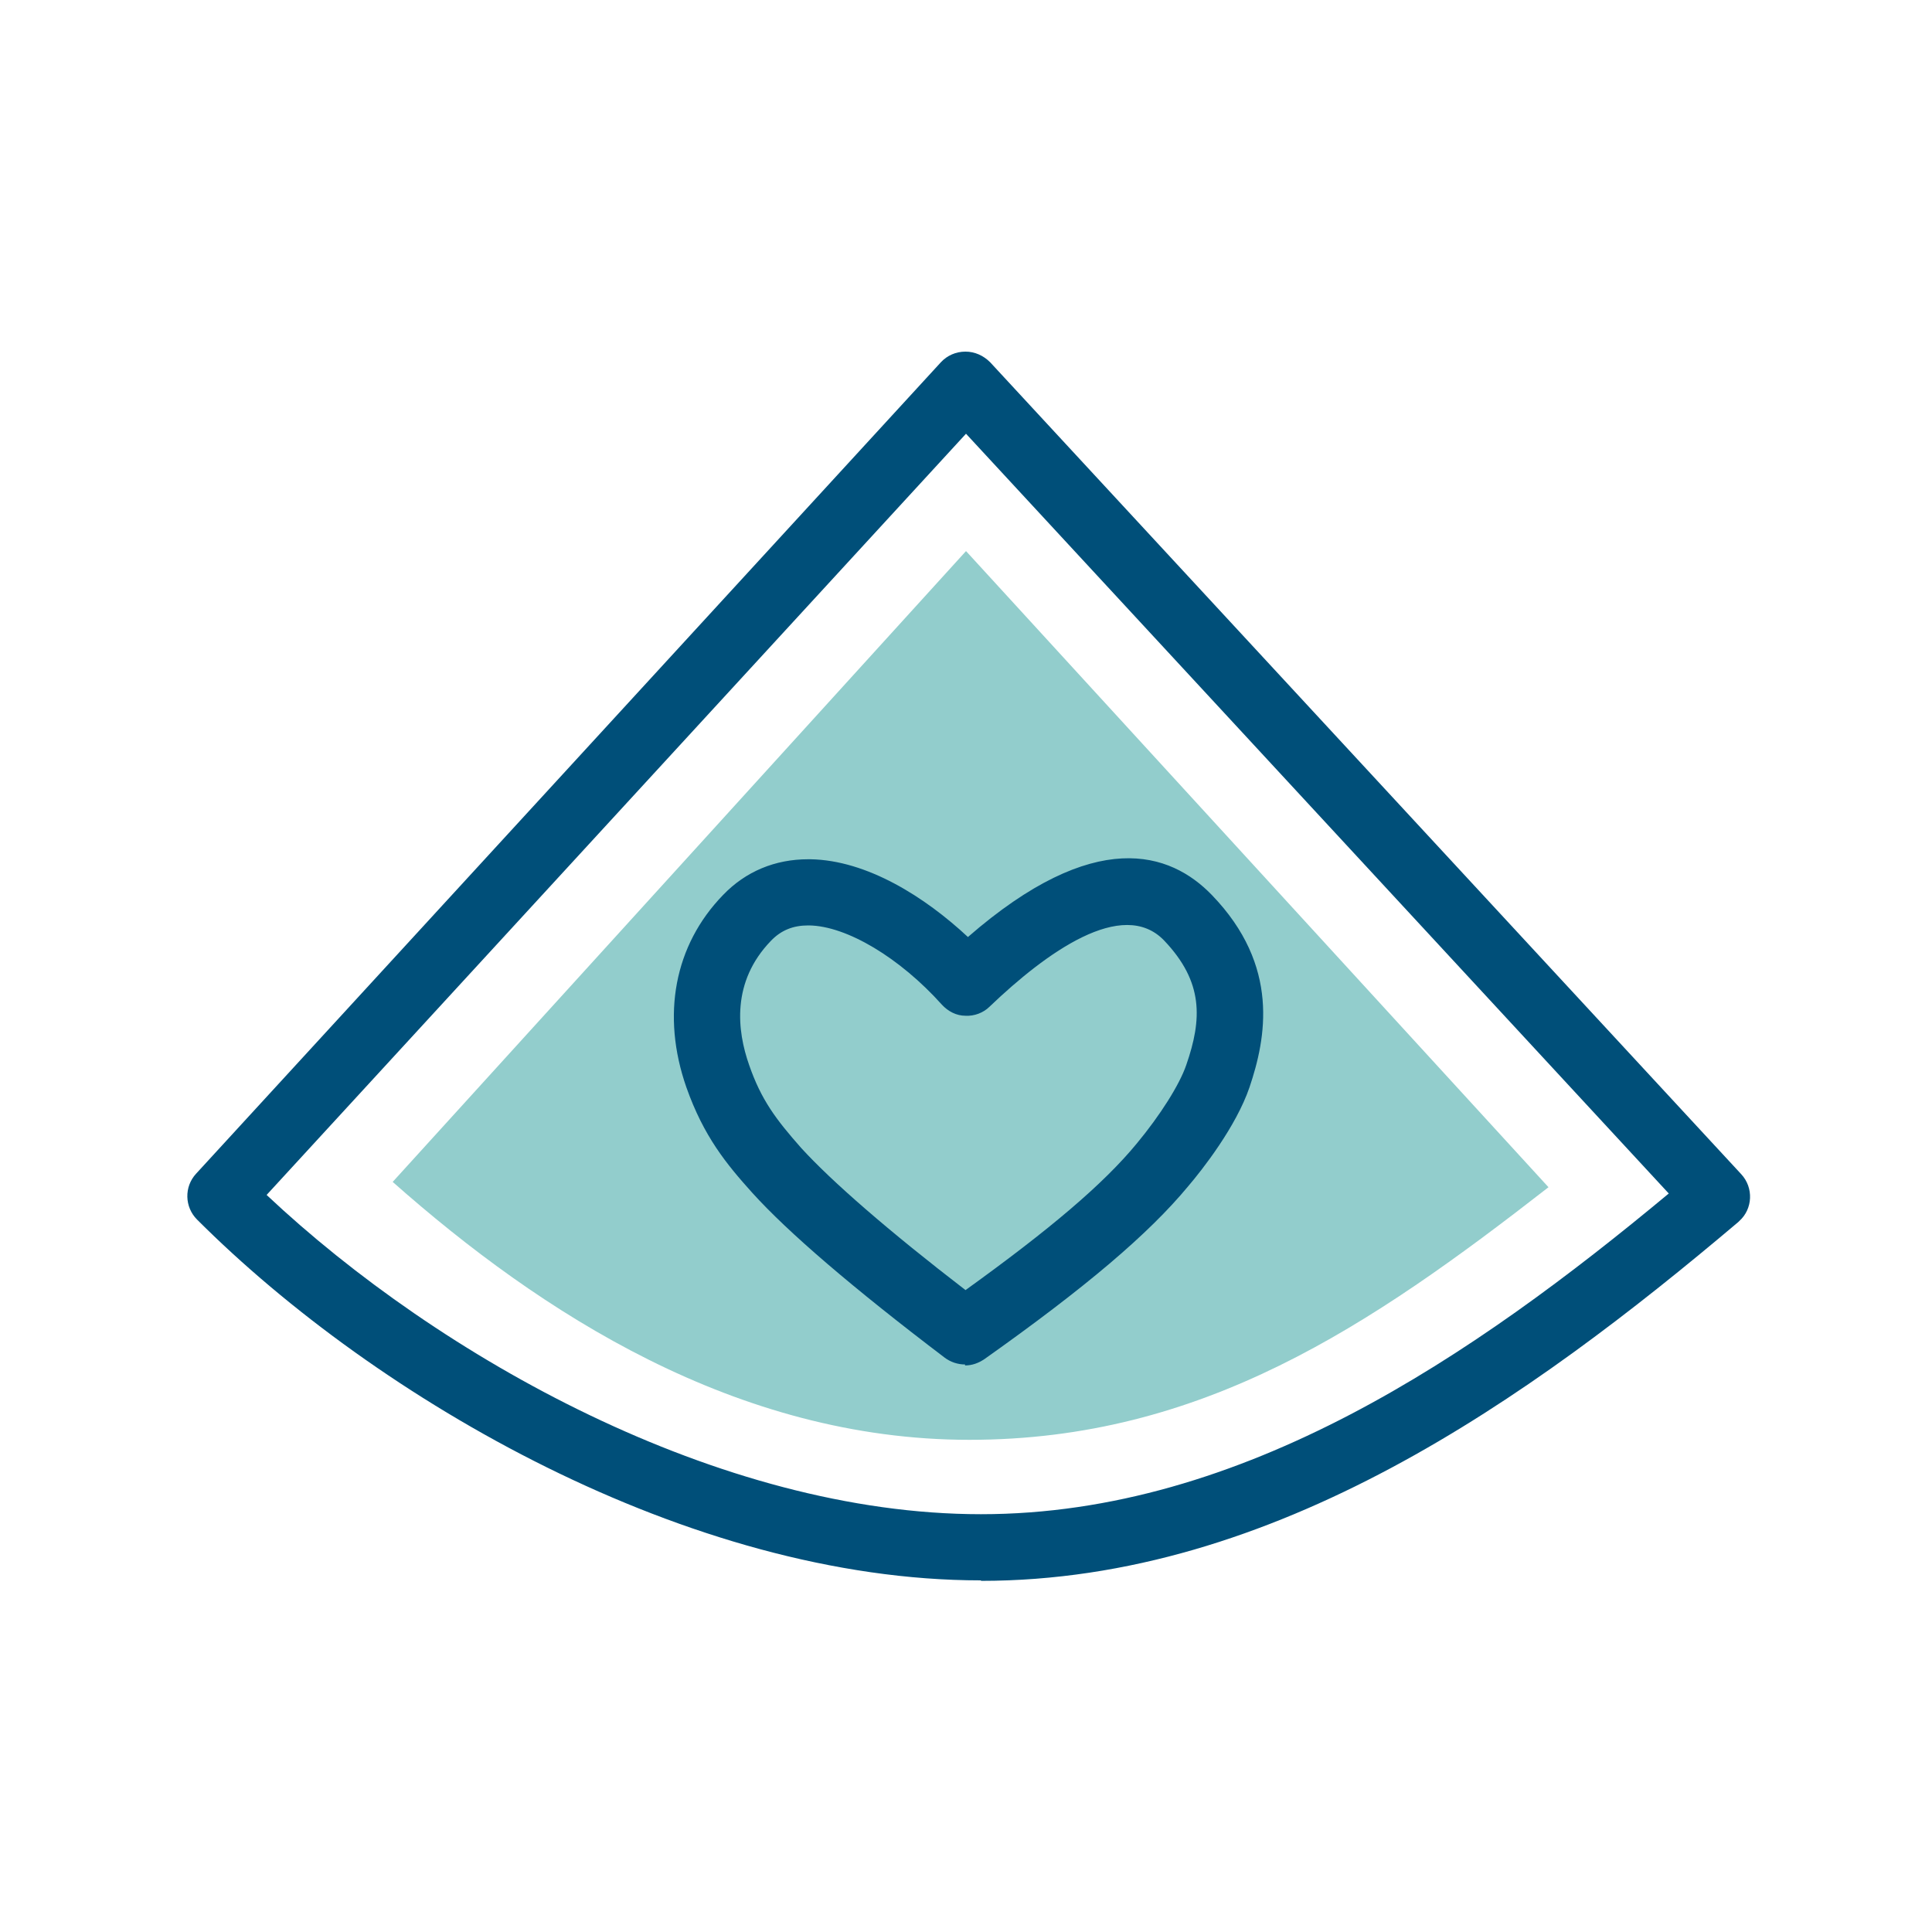
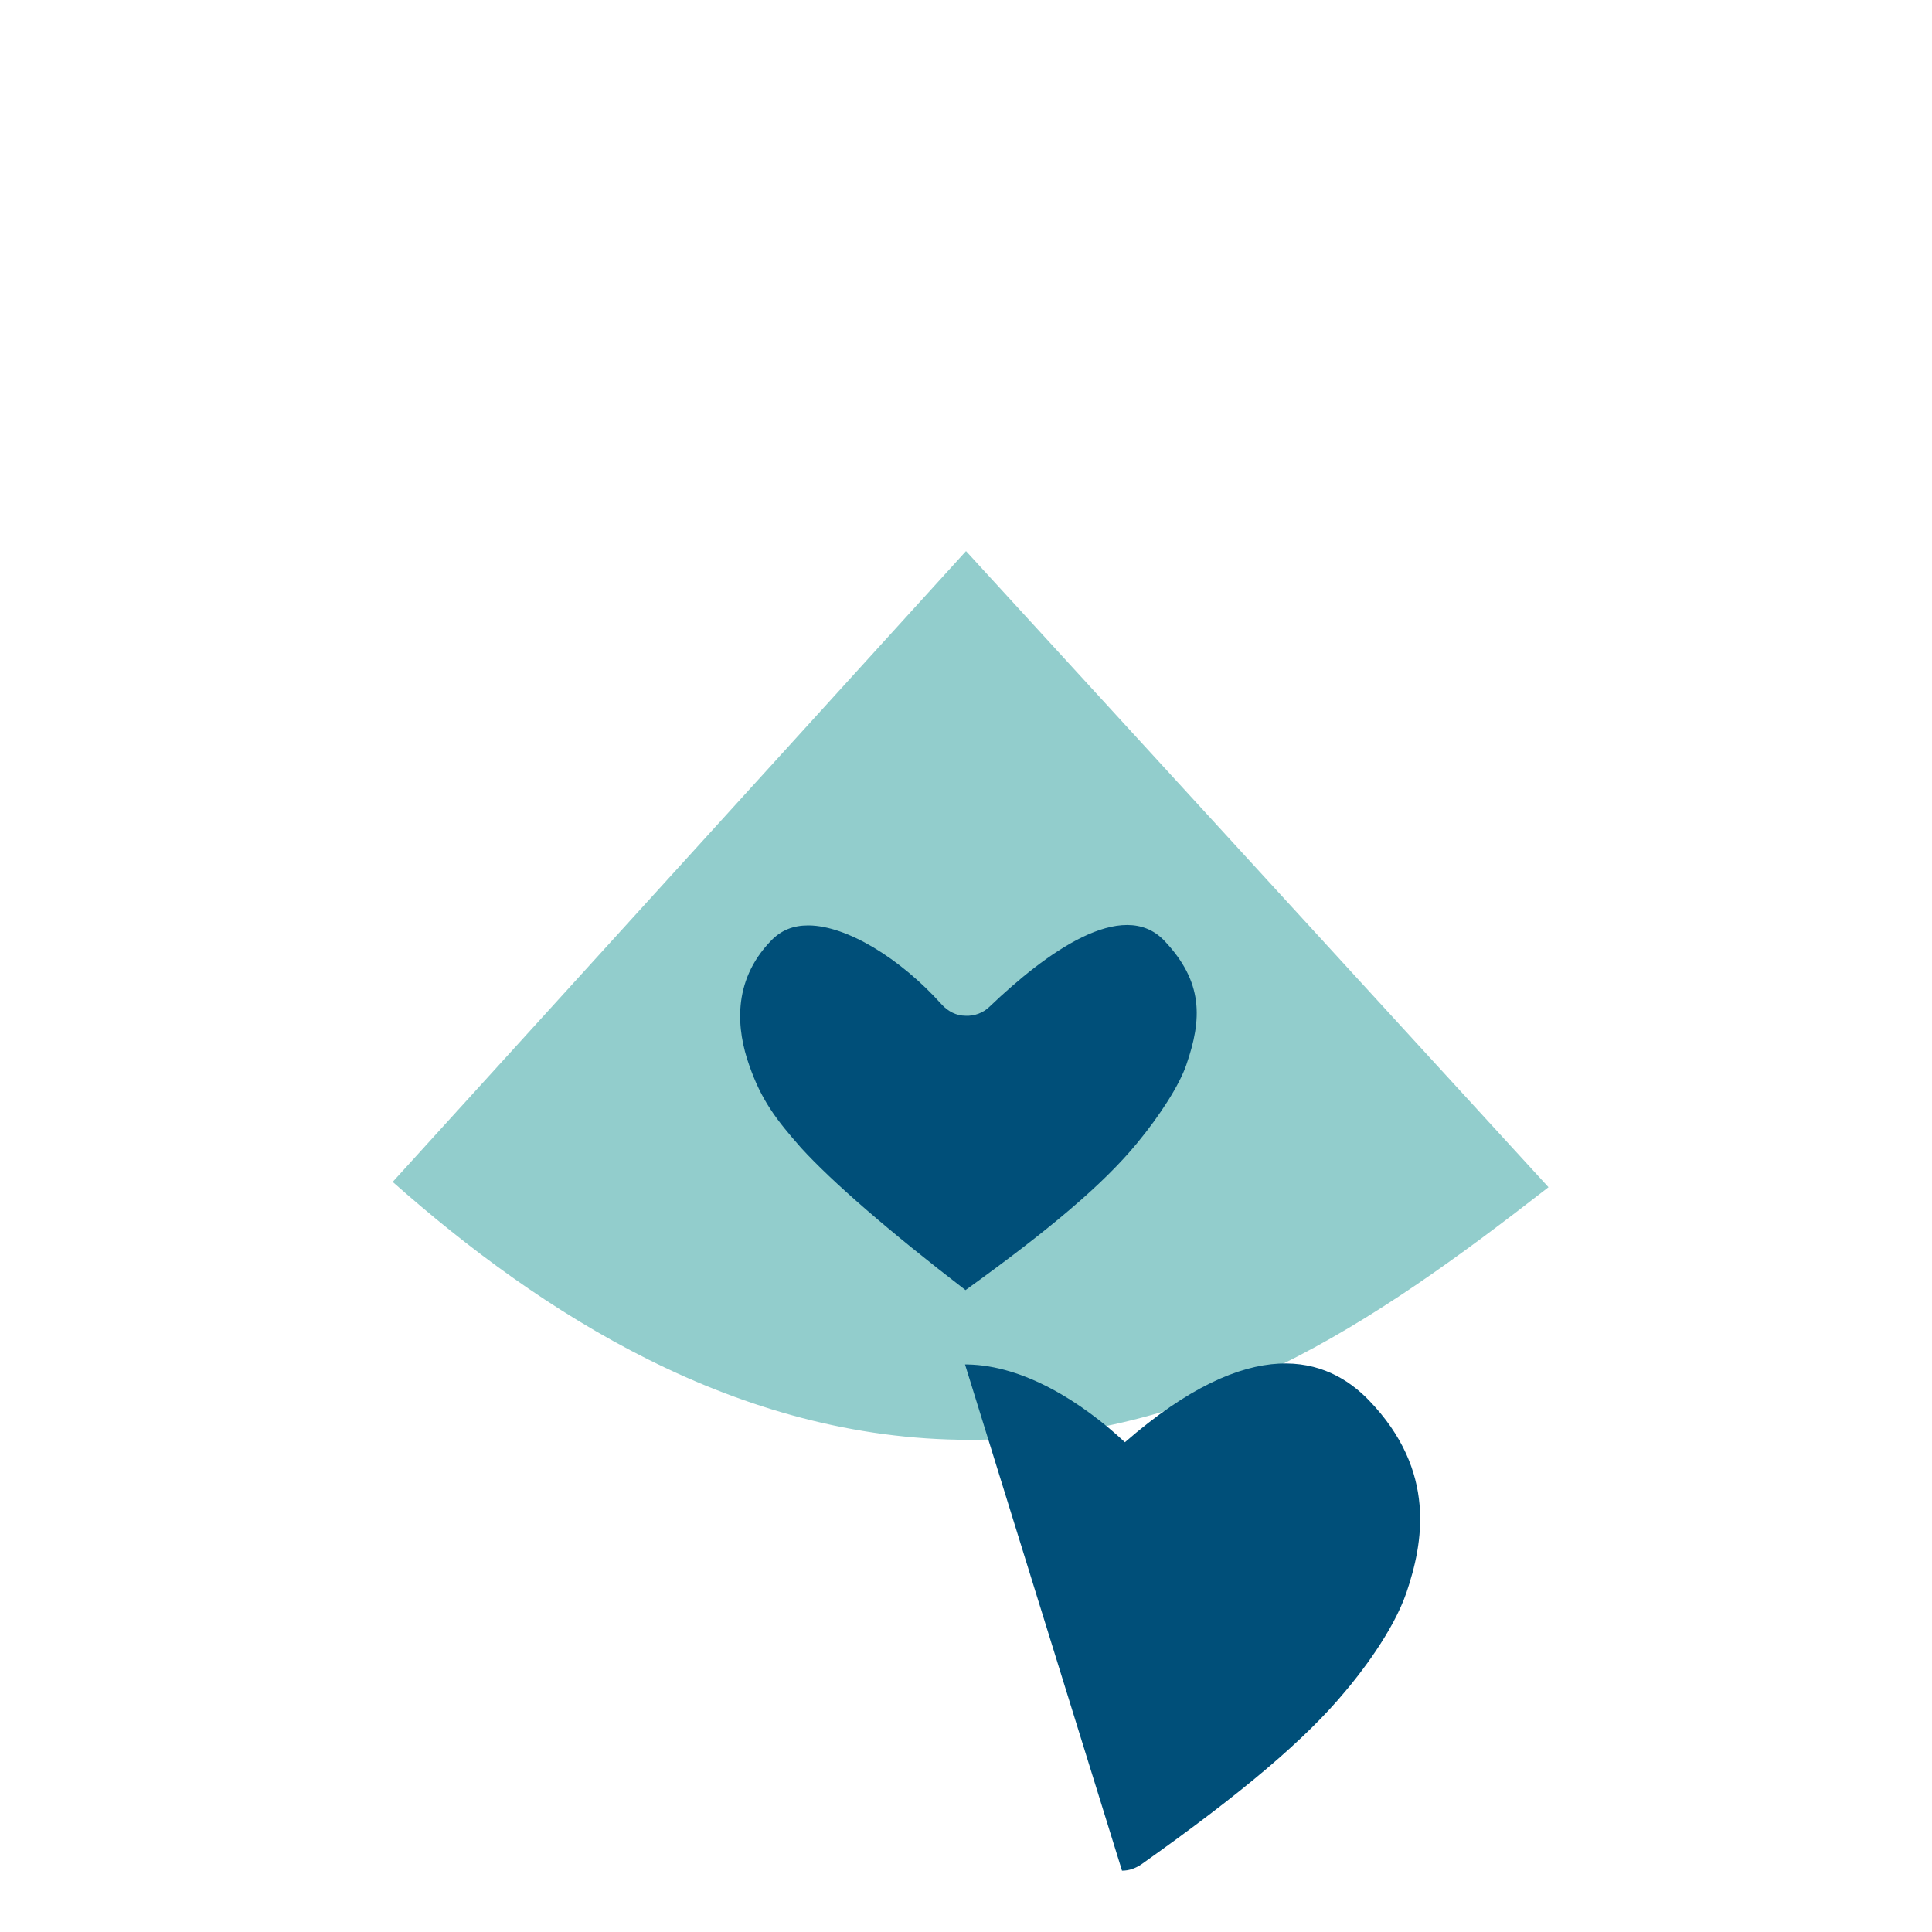
<svg xmlns="http://www.w3.org/2000/svg" id="a" data-name="Layer 1" viewBox="0 0 40 40">
  <path d="M20,11.41l-11.87,13.06c3.06,2.71,7.12,5.34,11.94,5.34s8.29-2.35,11.99-5.23l-12.05-13.16Z" fill="#92cdcc" fill-rule="evenodd" />
-   <path d="M16.73,19.16c-.31,0-.56,.1-.77,.32-.82,.85-.7,1.86-.45,2.57,.25,.72,.55,1.12,1.08,1.72,.63,.69,1.8,1.71,3.4,2.94,1.75-1.26,2.86-2.2,3.55-3.04,.48-.58,.88-1.21,1.02-1.62,.33-.95,.36-1.72-.46-2.58-.86-.89-2.44,.25-3.61,1.37-.13,.13-.32,.2-.5,.19-.19,0-.36-.09-.49-.23-.87-.97-1.97-1.63-2.75-1.64h-.03Zm3.25,9.09c-.15,0-.3-.05-.42-.14-1.91-1.45-3.25-2.6-3.99-3.42-.53-.59-1-1.16-1.36-2.18-.52-1.49-.25-2.94,.76-3.98,.47-.49,1.08-.74,1.76-.74h.05c1.17,.02,2.37,.78,3.26,1.61,2.63-2.29,4.19-1.76,5.05-.87,1.42,1.47,1.12,2.97,.78,3.98-.28,.82-.98,1.71-1.27,2.05-.82,.99-2.13,2.1-4.22,3.58-.12,.08-.25,.13-.4,.13h0Z" fill="#004f79" fill-rule="evenodd" />
-   <path d="M5.52,24.74c3.57,3.36,9.37,6.61,14.79,6.61s10.2-3.28,14.24-6.64l-14.55-15.73L5.52,24.74h0Zm14.79,7.98c-6.05,0-12.51-3.75-16.23-7.47-.26-.26-.27-.68-.02-.95L19.48,7.5c.13-.14,.31-.22,.51-.22h0c.19,0,.37,.08,.51,.22l15.55,16.81c.26,.28,.24,.72-.04,.97l-.02,.02c-4.34,3.67-9.6,7.43-15.68,7.43Z" fill="#004f79" fill-rule="evenodd" />
+   <path d="M16.73,19.16c-.31,0-.56,.1-.77,.32-.82,.85-.7,1.86-.45,2.57,.25,.72,.55,1.12,1.08,1.72,.63,.69,1.8,1.71,3.4,2.94,1.75-1.26,2.86-2.2,3.55-3.04,.48-.58,.88-1.21,1.02-1.62,.33-.95,.36-1.72-.46-2.58-.86-.89-2.44,.25-3.61,1.37-.13,.13-.32,.2-.5,.19-.19,0-.36-.09-.49-.23-.87-.97-1.97-1.63-2.75-1.64h-.03Zm3.25,9.09h.05c1.17,.02,2.37,.78,3.26,1.61,2.63-2.29,4.19-1.76,5.05-.87,1.42,1.47,1.12,2.97,.78,3.98-.28,.82-.98,1.71-1.27,2.05-.82,.99-2.13,2.1-4.22,3.58-.12,.08-.25,.13-.4,.13h0Z" fill="#004f79" fill-rule="evenodd" />
</svg>